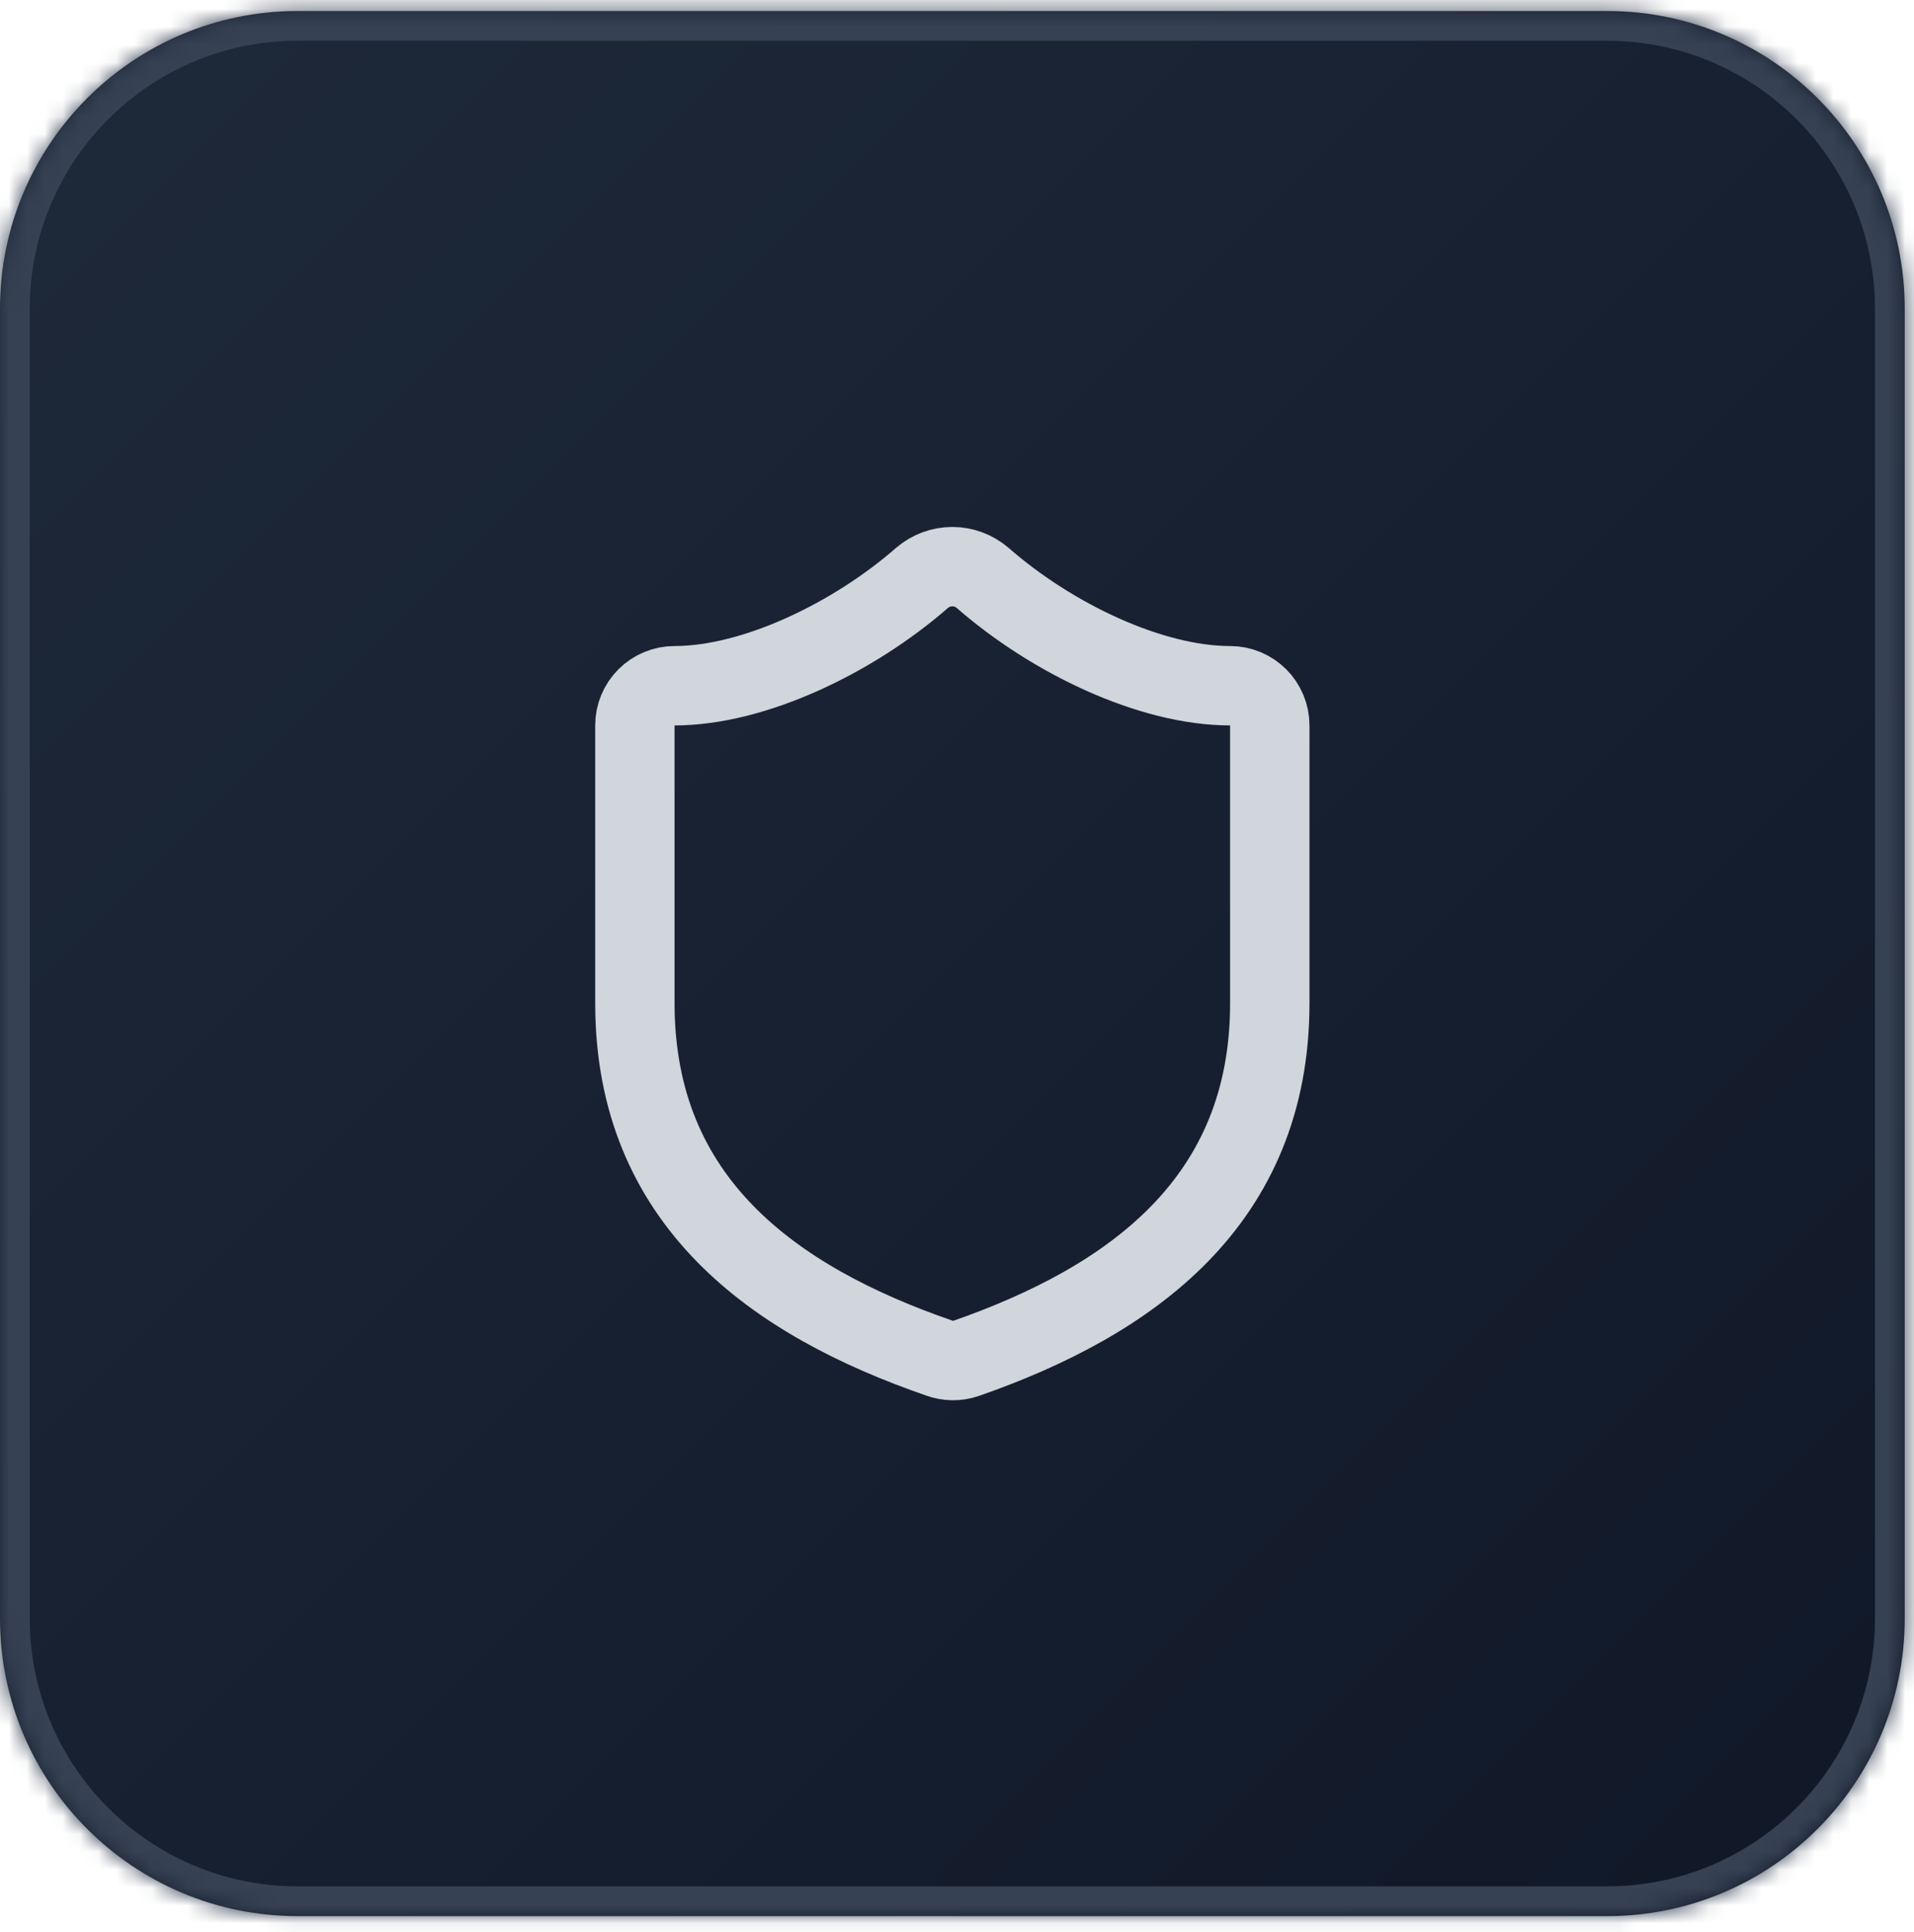
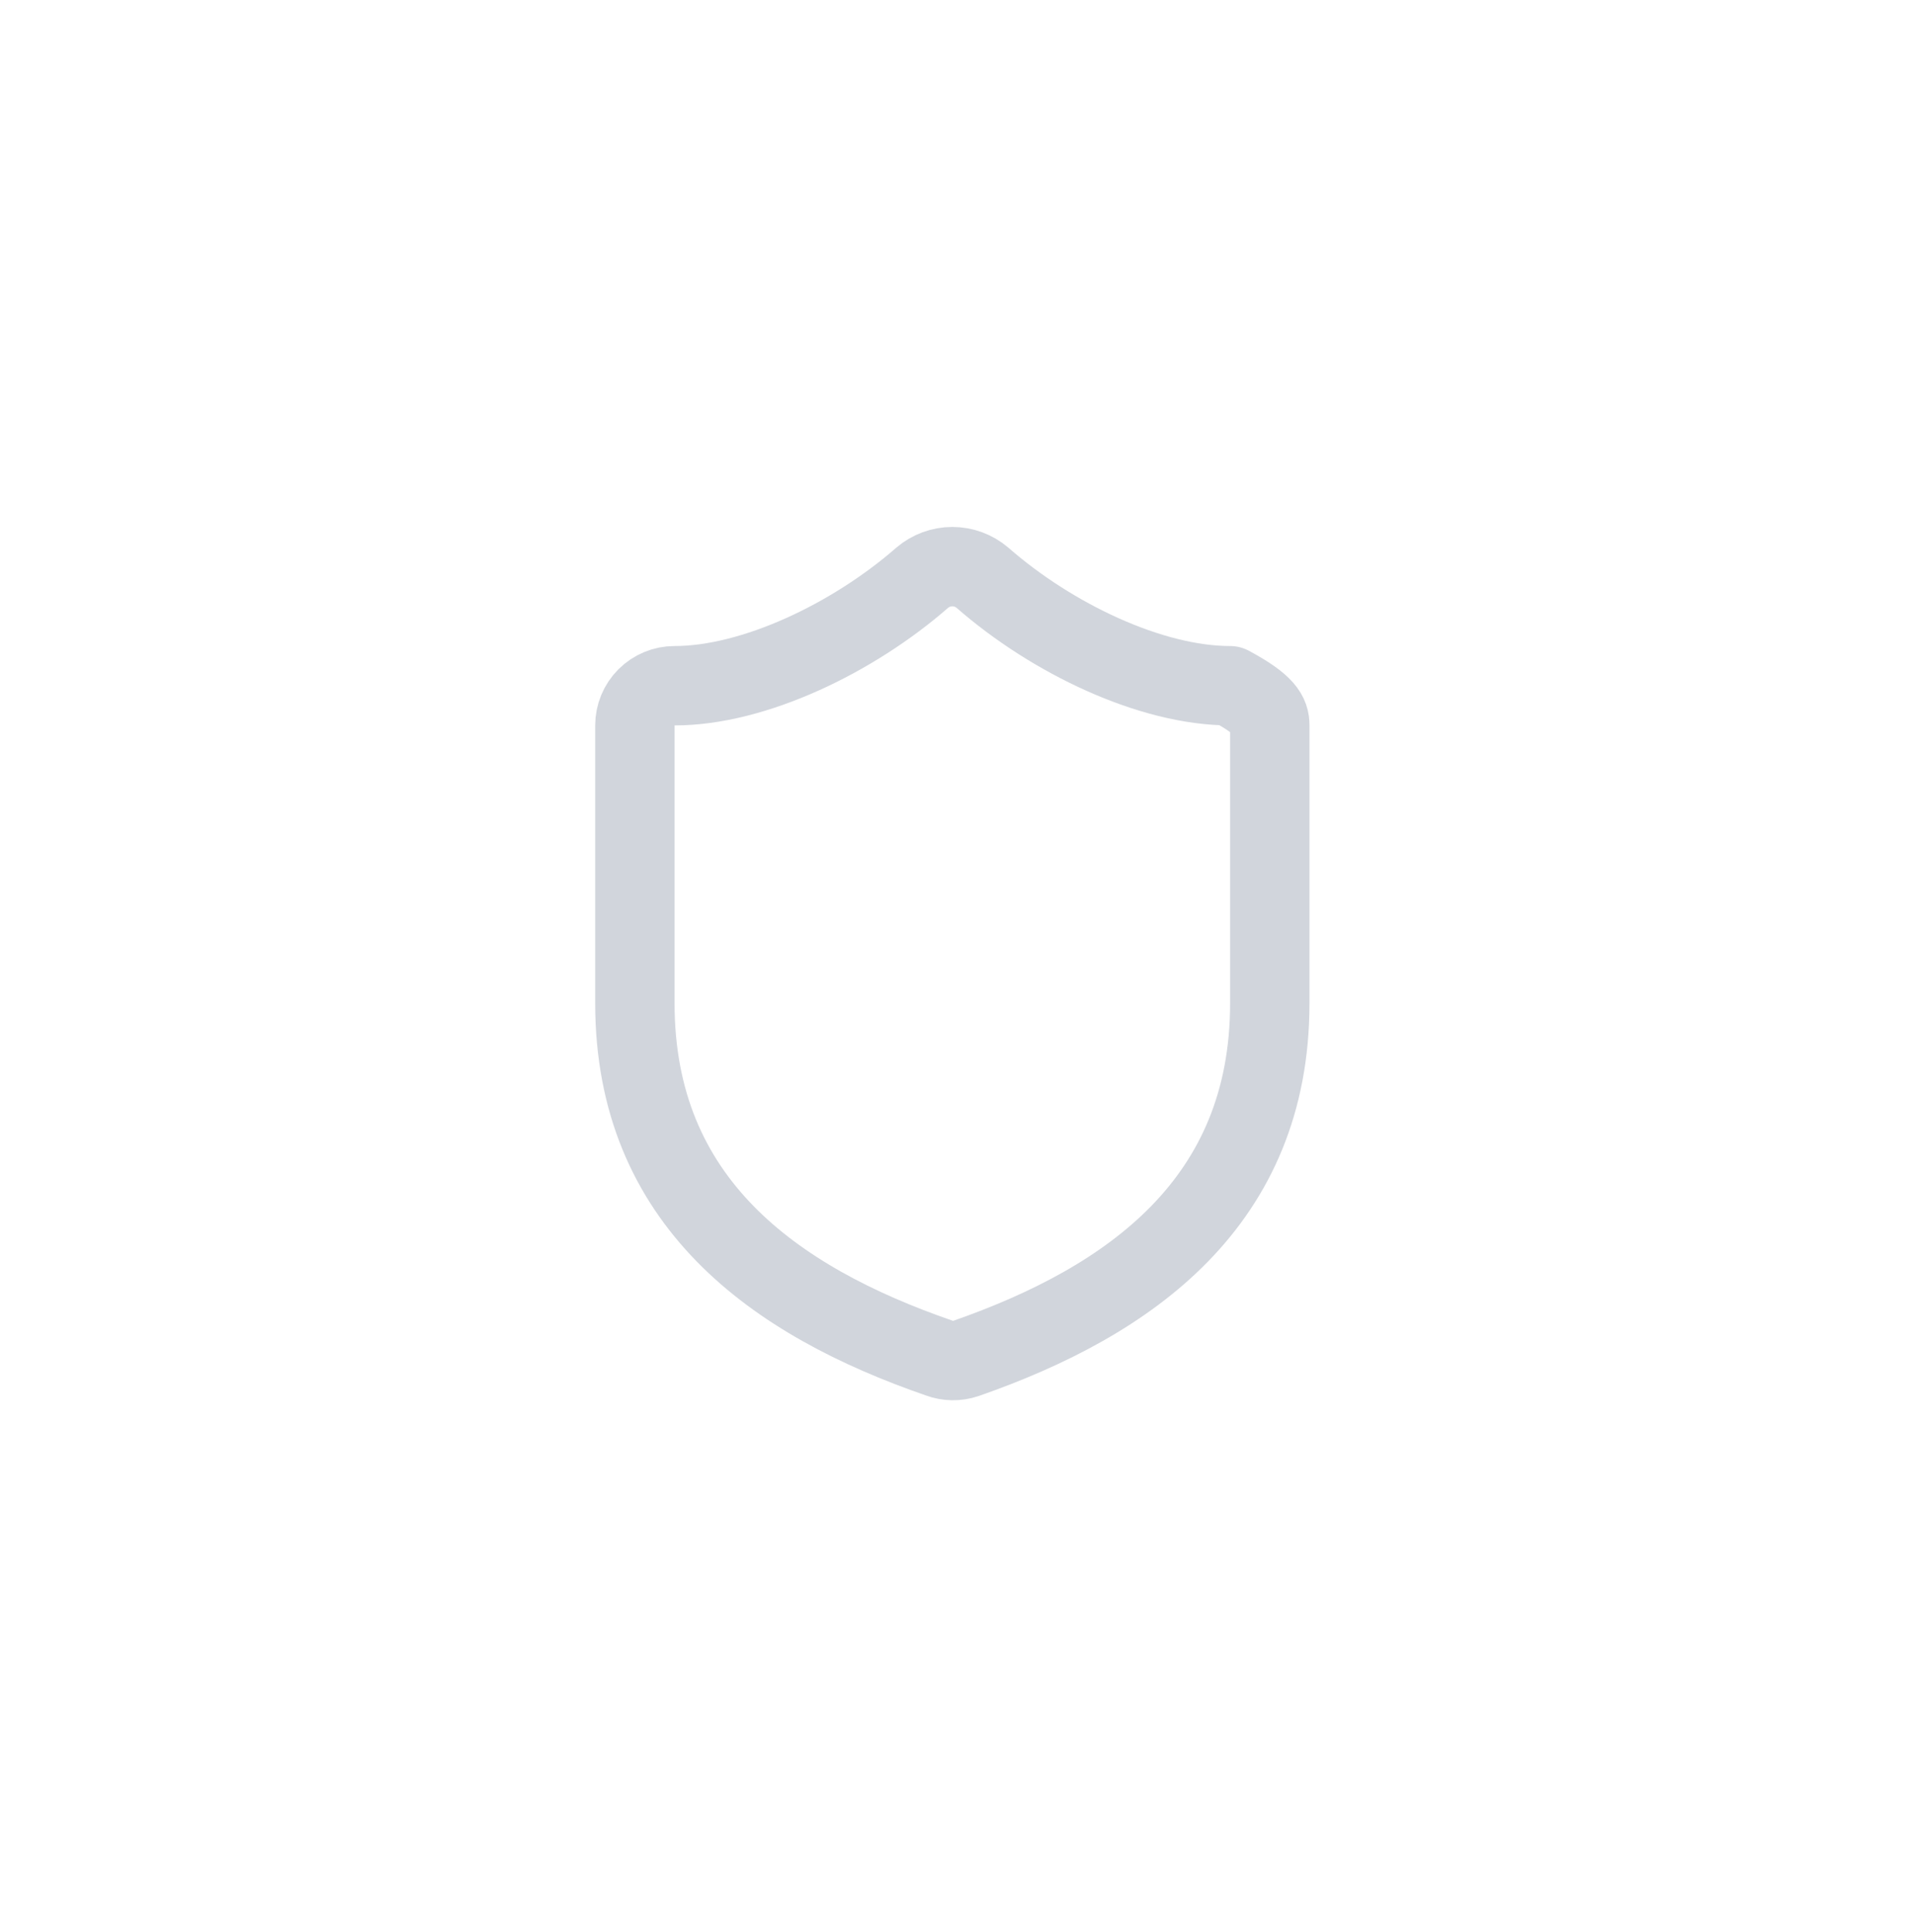
<svg xmlns="http://www.w3.org/2000/svg" width="107" height="108" viewBox="0 0 107 108" fill="none">
  <mask id="path-1-inside-1_18025_140697" fill="white">
-     <path d="M0 17.253C0 8.064 7.449 0.615 16.638 0.615H89.844C99.033 0.615 106.482 8.064 106.482 17.253V90.459C106.482 99.648 99.033 107.097 89.844 107.097H16.638C7.449 107.097 0 99.648 0 90.459V17.253Z" />
-   </mask>
-   <path d="M0 17.253C0 8.064 7.449 0.615 16.638 0.615H89.844C99.033 0.615 106.482 8.064 106.482 17.253V90.459C106.482 99.648 99.033 107.097 89.844 107.097H16.638C7.449 107.097 0 99.648 0 90.459V17.253Z" fill="url(#paint0_linear_18025_140697)" />
+     </mask>
  <path d="M16.638 0.615V2.279H89.844V0.615V-1.049H16.638V0.615ZM106.482 17.253H104.818V90.459H106.482H108.146V17.253H106.482ZM89.844 107.097V105.433H16.638V107.097V108.761H89.844V107.097ZM0 90.459H1.664V17.253H0H-1.664V90.459H0ZM16.638 107.097V105.433C8.368 105.433 1.664 98.729 1.664 90.459H0H-1.664C-1.664 100.567 6.53 108.761 16.638 108.761V107.097ZM106.482 90.459H104.818C104.818 98.729 98.114 105.433 89.844 105.433V107.097V108.761C99.952 108.761 108.146 100.567 108.146 90.459H106.482ZM89.844 0.615V2.279C98.114 2.279 104.818 8.983 104.818 17.253H106.482H108.146C108.146 7.145 99.952 -1.049 89.844 -1.049V0.615ZM16.638 0.615V-1.049C6.53 -1.049 -1.664 7.145 -1.664 17.253H0H1.664C1.664 8.983 8.368 2.279 16.638 2.279V0.615Z" fill="#364153" mask="url(#path-1-inside-1_18025_140697)" />
-   <path d="M70.986 56.074C70.986 67.166 63.222 72.712 53.993 75.928C53.51 76.092 52.985 76.084 52.507 75.906C43.257 72.712 35.492 67.166 35.492 56.074V40.545C35.492 39.957 35.726 39.393 36.142 38.977C36.558 38.561 37.122 38.327 37.711 38.327C42.147 38.327 47.693 35.665 51.553 32.293C52.023 31.892 52.621 31.671 53.239 31.671C53.857 31.671 54.455 31.892 54.925 32.293C58.807 35.687 64.331 38.327 68.768 38.327C69.356 38.327 69.92 38.561 70.336 38.977C70.752 39.393 70.986 39.957 70.986 40.545V56.074Z" stroke="#D1D5DC" stroke-width="4.437" stroke-linecap="round" stroke-linejoin="round" />
+   <path d="M70.986 56.074C70.986 67.166 63.222 72.712 53.993 75.928C53.51 76.092 52.985 76.084 52.507 75.906C43.257 72.712 35.492 67.166 35.492 56.074V40.545C35.492 39.957 35.726 39.393 36.142 38.977C36.558 38.561 37.122 38.327 37.711 38.327C42.147 38.327 47.693 35.665 51.553 32.293C52.023 31.892 52.621 31.671 53.239 31.671C53.857 31.671 54.455 31.892 54.925 32.293C58.807 35.687 64.331 38.327 68.768 38.327C70.752 39.393 70.986 39.957 70.986 40.545V56.074Z" stroke="#D1D5DC" stroke-width="4.437" stroke-linecap="round" stroke-linejoin="round" />
  <defs>
    <linearGradient id="paint0_linear_18025_140697" x1="0" y1="0.615" x2="106.482" y2="107.097" gradientUnits="userSpaceOnUse">
      <stop stop-color="#1E2939" />
      <stop offset="1" stop-color="#101828" />
    </linearGradient>
  </defs>
</svg>